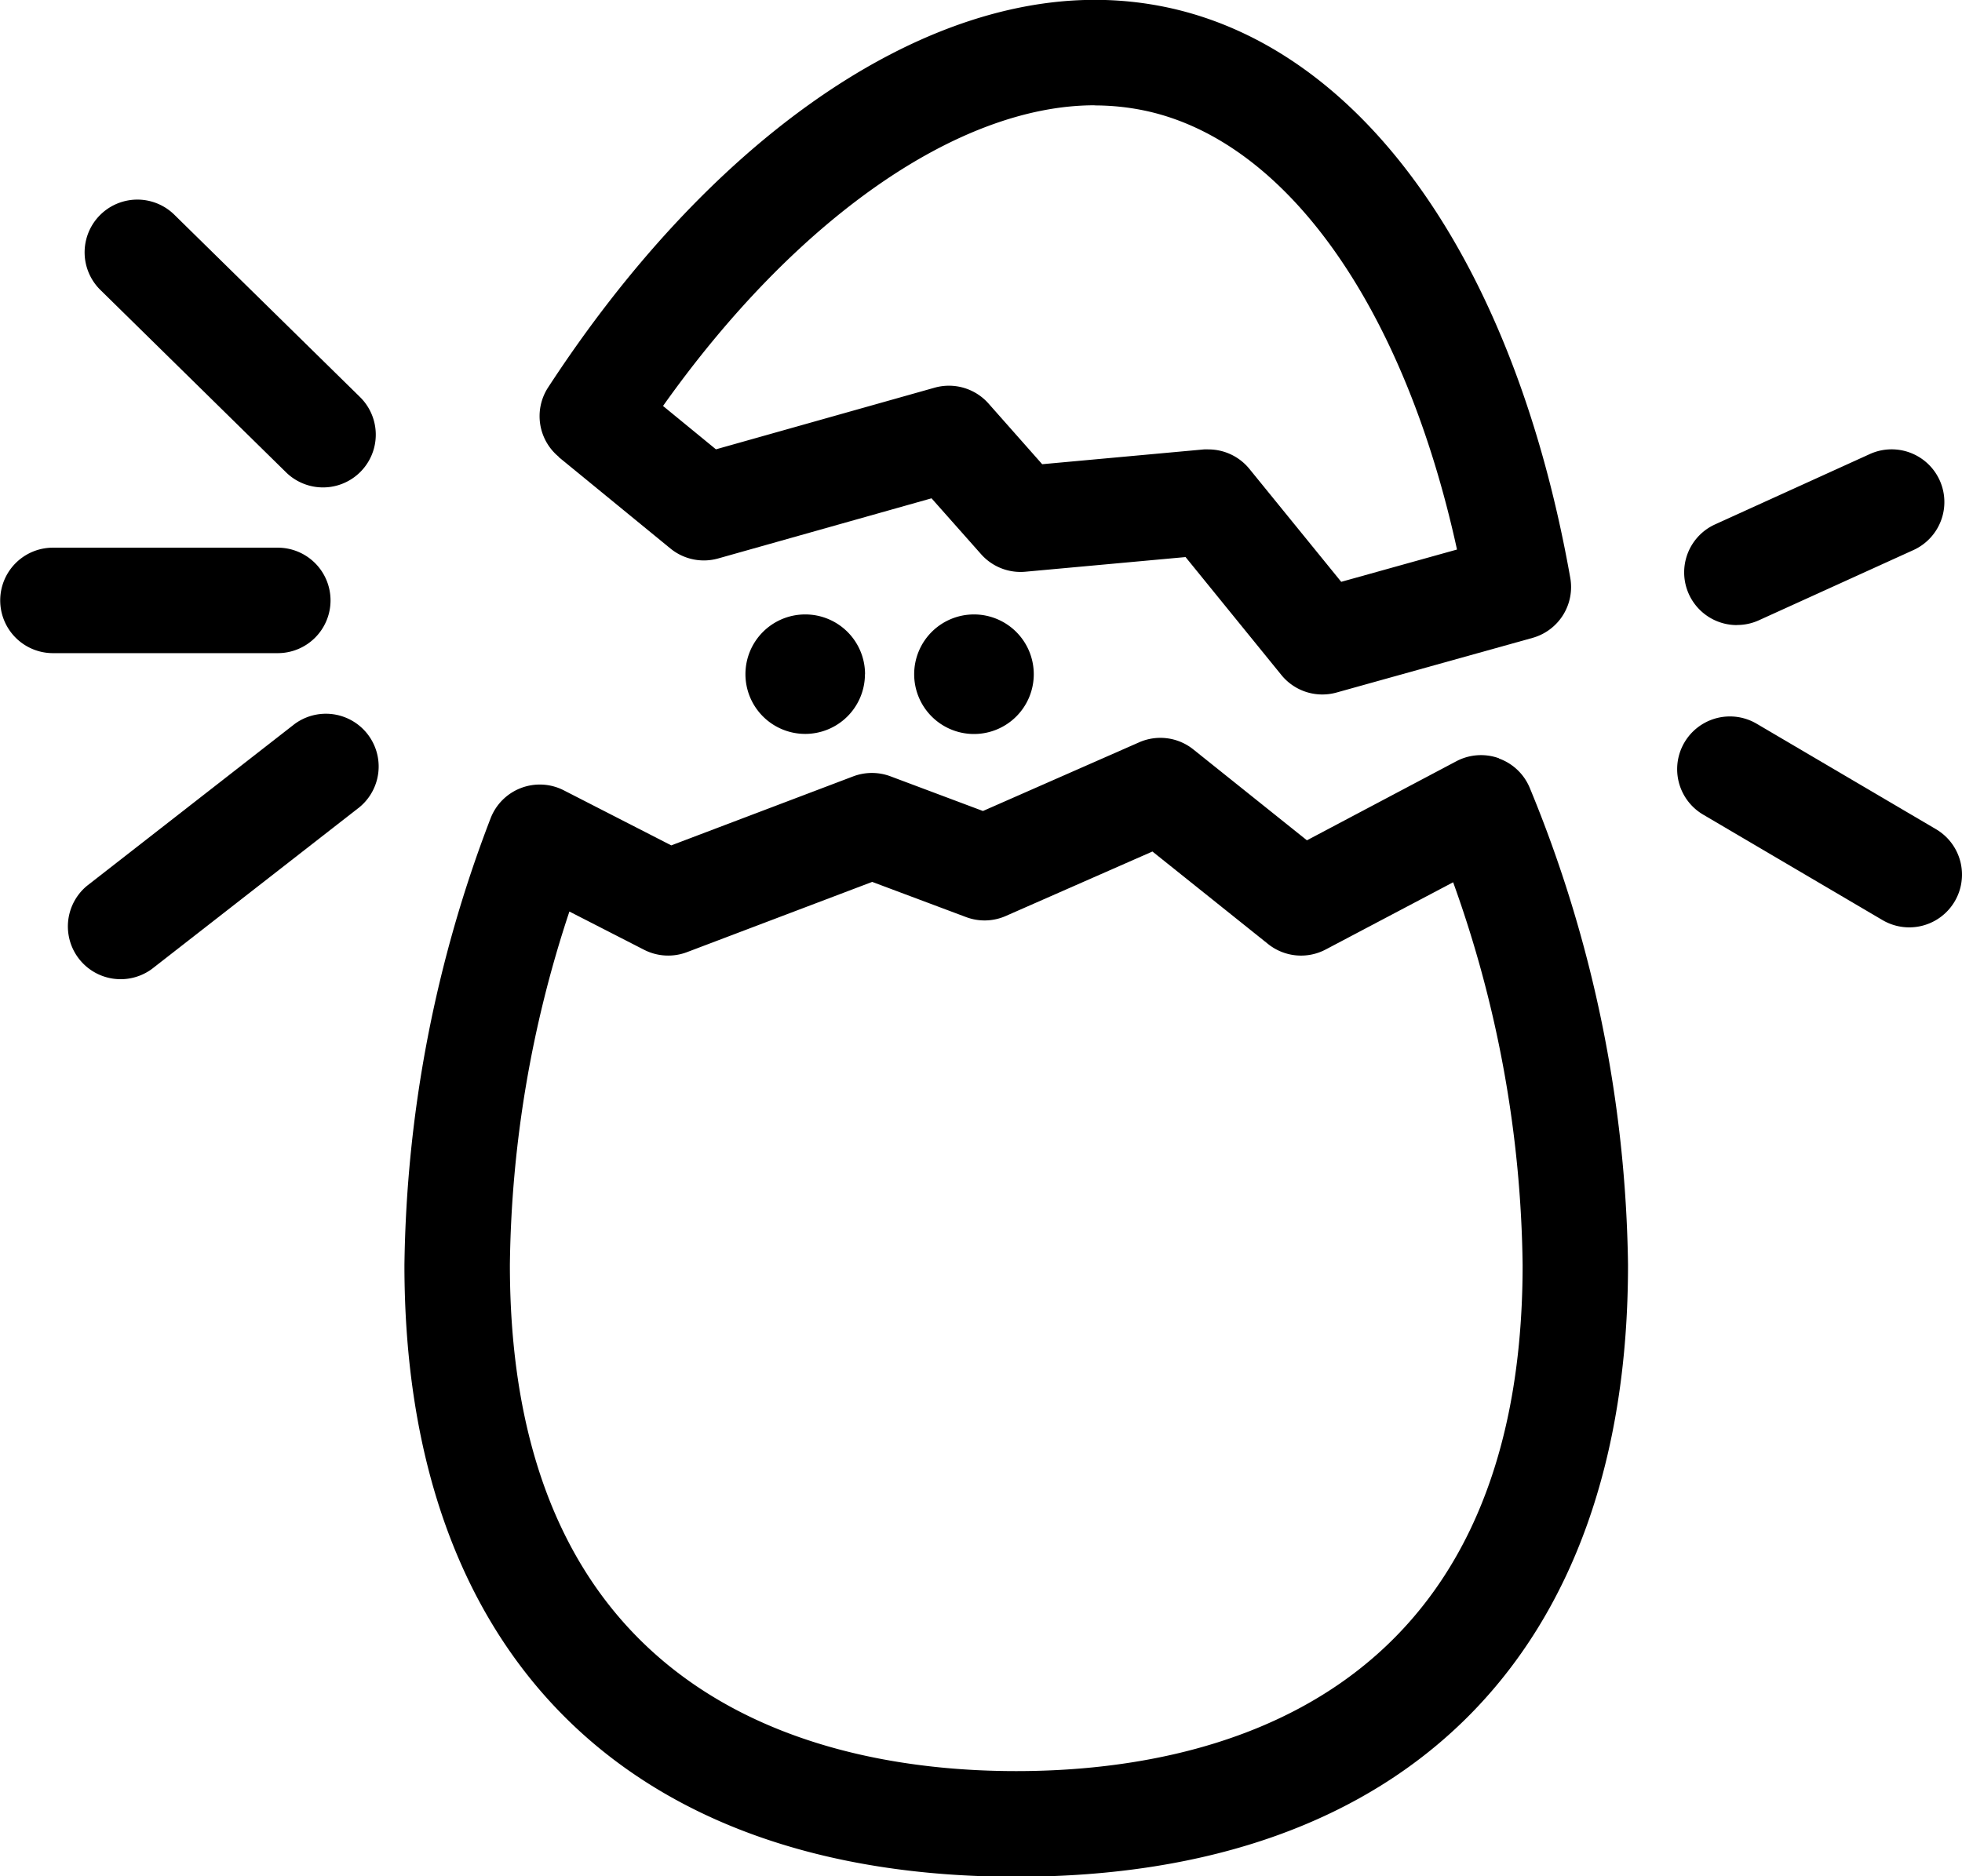
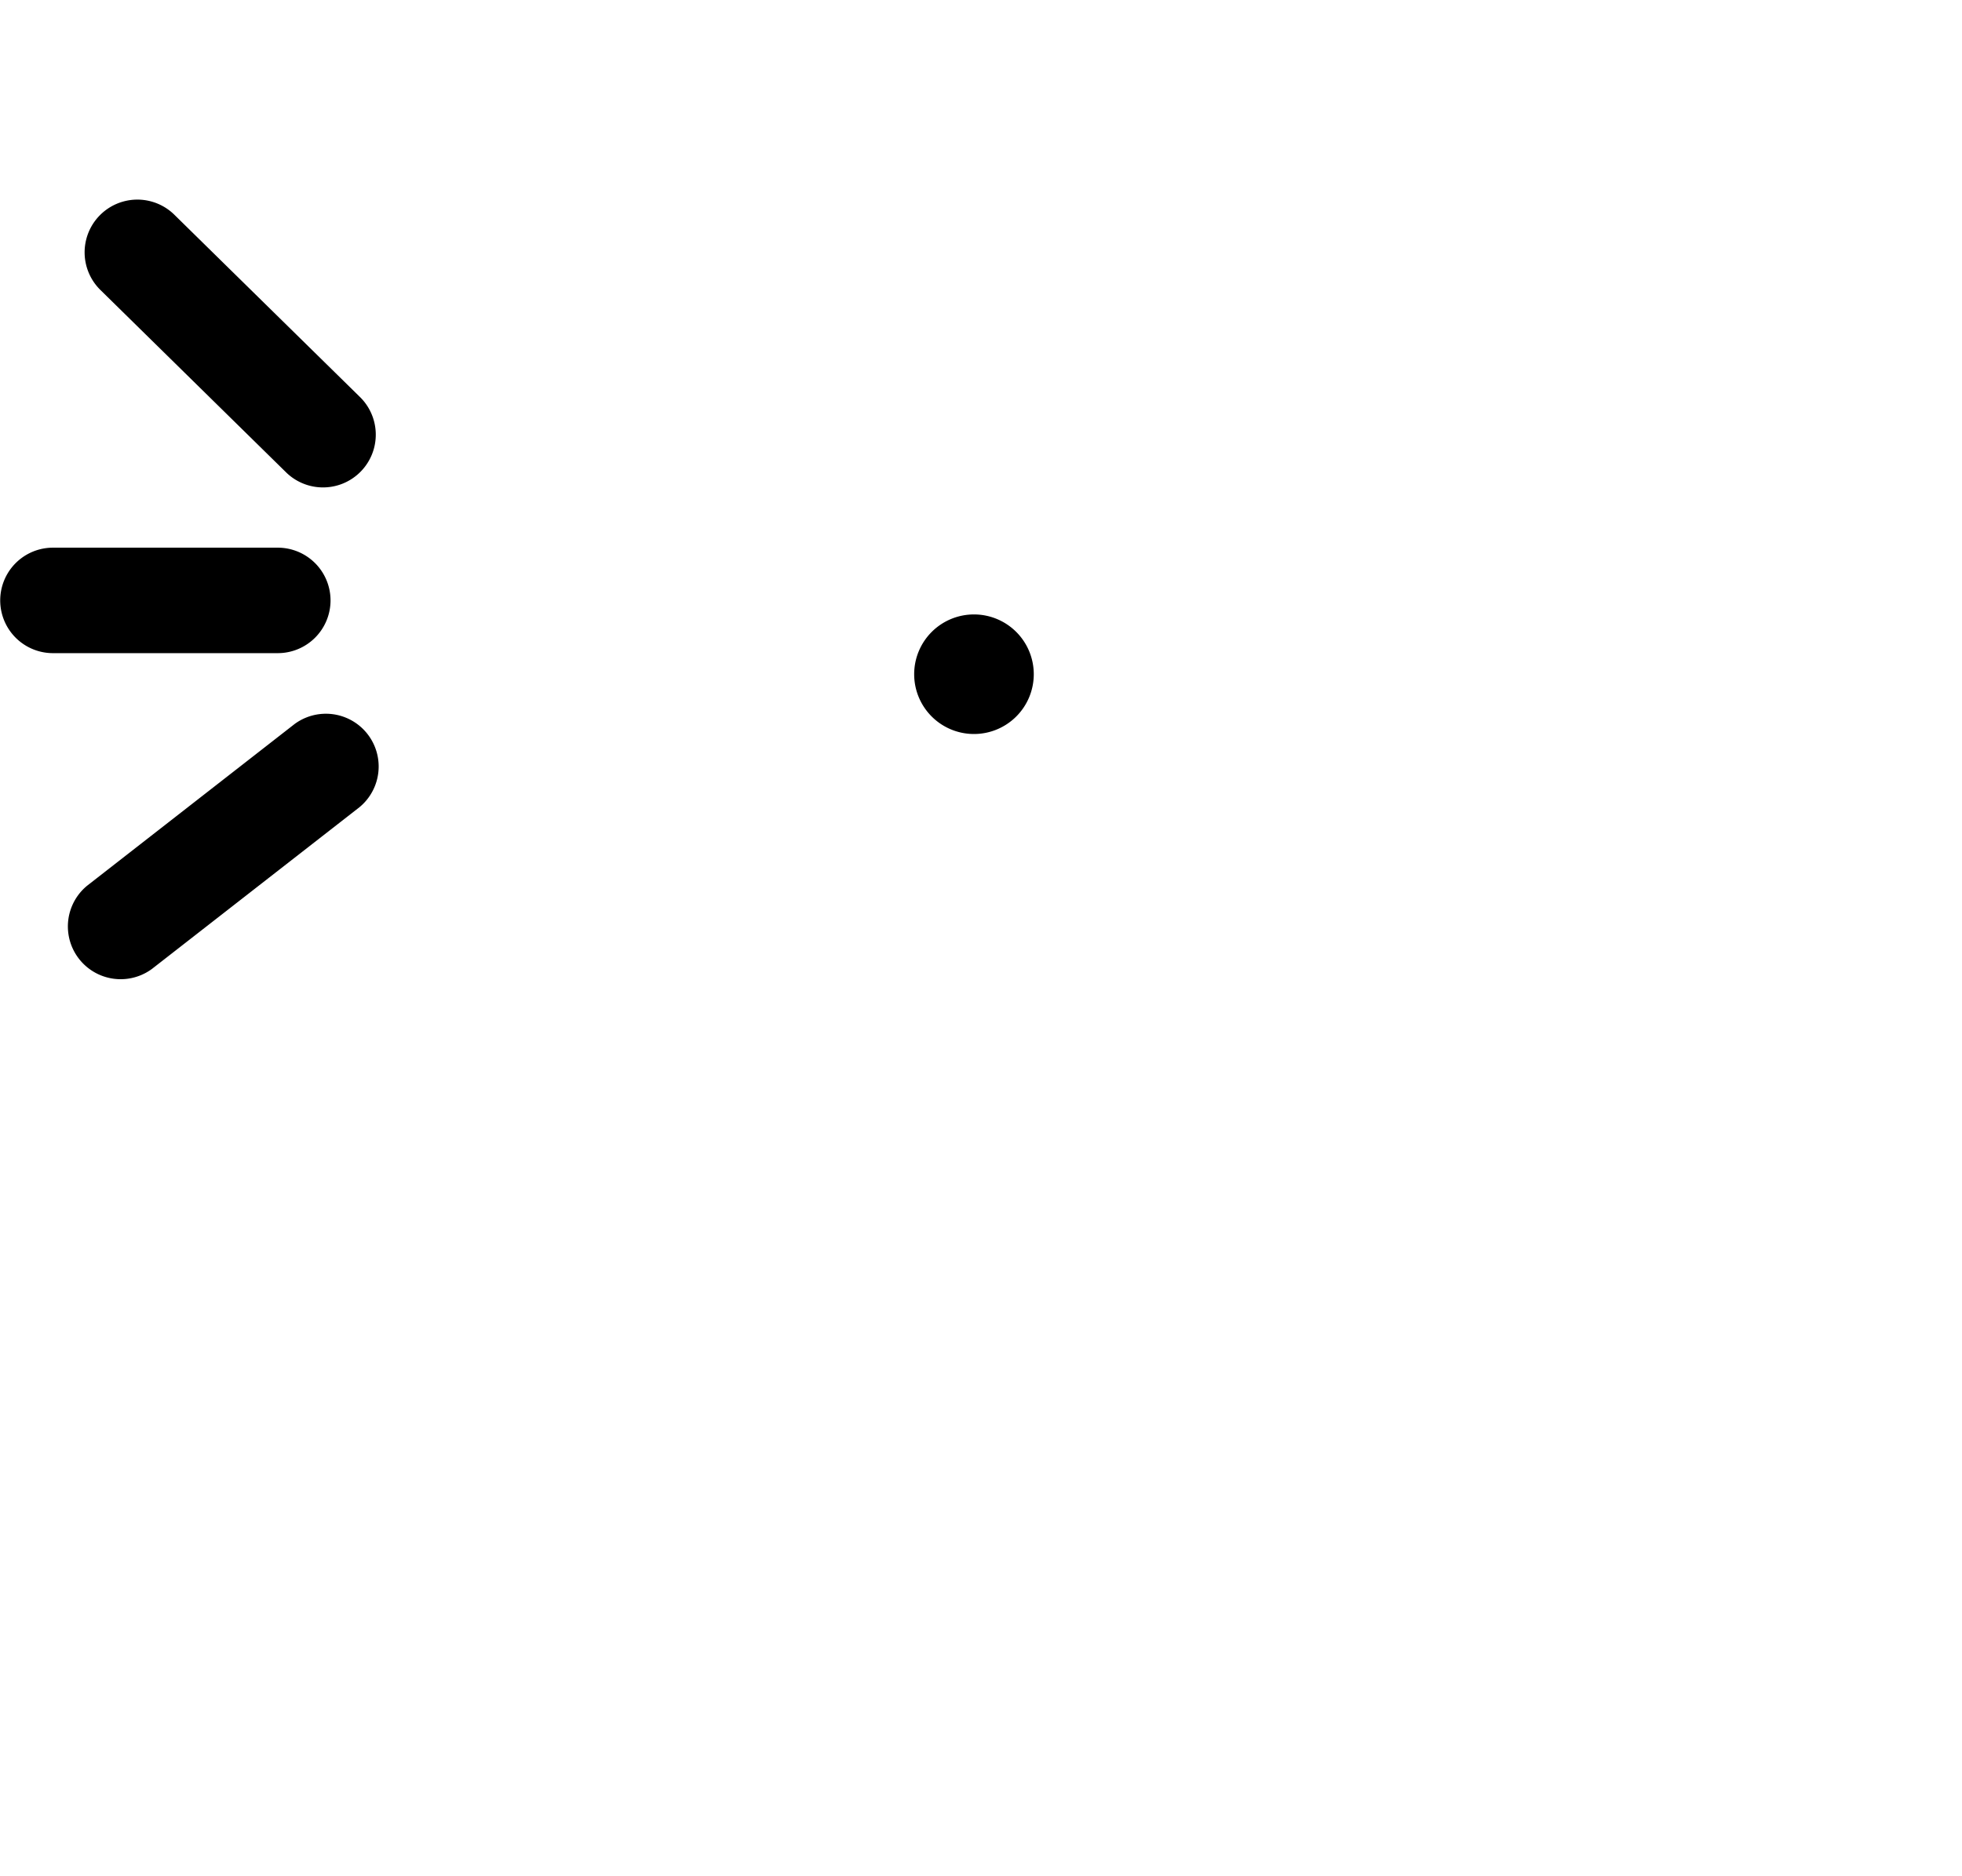
<svg xmlns="http://www.w3.org/2000/svg" width="42.162" height="40.332" viewBox="0 0 42.162 40.332">
  <g id="noun-egg-364525" transform="translate(-5.456)">
-     <path id="Path_629" data-name="Path 629" d="M245.141,66.01l2.4,1.965a1.134,1.134,0,0,0,1.026.215l4.586-1.293,1.064,1.2a1.133,1.133,0,0,0,.952.378l3.443-.315,2.059,2.535a1.134,1.134,0,0,0,1.184.377l4.213-1.175a1.134,1.134,0,0,0,.811-1.29c-1.2-6.762-4.427-11.344-8.634-12.256a7.478,7.478,0,0,0-1.586-.168c-3.953,0-8.343,3.114-11.745,8.33a1.132,1.132,0,0,0,.231,1.494Zm11.514-7.558a5.258,5.258,0,0,1,1.105.117c3.036.659,5.549,4.234,6.685,9.429l-2.488.694-1.973-2.427a1.135,1.135,0,0,0-.879-.419,1.026,1.026,0,0,0-.1,0l-3.474.318-1.154-1.305a1.136,1.136,0,0,0-1.157-.34l-4.7,1.325-1.137-.932c2.844-4.011,6.338-6.463,9.275-6.463Z" transform="translate(-227.679 -56.186)" />
-     <path id="Path_630" data-name="Path 630" d="M235.485,235.6a1.135,1.135,0,0,0-.915.063l-3.212,1.7-2.442-1.954a1.131,1.131,0,0,0-1.164-.152l-3.356,1.476-1.986-.745a1.136,1.136,0,0,0-.8,0l-3.912,1.484-2.309-1.183a1.133,1.133,0,0,0-1.575.605,27.691,27.691,0,0,0-1.85,9.6c0,8.356,4.792,13.147,13.147,13.147s13.147-4.792,13.147-13.147a27.738,27.738,0,0,0-2.11-10.254,1.131,1.131,0,0,0-.662-.635Zm-10.375,21.77c-4.063,0-10.88-1.414-10.88-10.881a24.941,24.941,0,0,1,1.279-7.595l1.605.822a1.138,1.138,0,0,0,.919.052l3.983-1.511,2.017.756a1.13,1.13,0,0,0,.855-.024l3.15-1.385,2.486,1.989a1.134,1.134,0,0,0,1.237.117l2.739-1.445a25.079,25.079,0,0,1,1.493,8.225c0,9.468-6.817,10.88-10.881,10.88Z" transform="translate(-197.817 -219.301)" />
-     <path id="Path_631" data-name="Path 631" d="M297.282,206.584A1.284,1.284,0,1,1,296,205.3a1.284,1.284,0,0,1,1.284,1.284" transform="translate(-273.239 -192.093)" />
    <path id="Path_632" data-name="Path 632" d="M338.231,206.581a1.285,1.285,0,1,1-1.285-1.285,1.285,1.285,0,0,1,1.285,1.285" transform="translate(-310.56 -192.089)" />
    <path id="Path_633" data-name="Path 633" d="M138.69,110.505a1.134,1.134,0,0,0,1.588-1.619l-4-3.929a1.133,1.133,0,1,0-1.588,1.618Z" transform="translate(-127.076 -100.342)" />
    <path id="Path_634" data-name="Path 634" d="M120.965,190.226a1.134,1.134,0,0,0-1.133-1.133H115a1.133,1.133,0,0,0,0,2.267h4.836A1.134,1.134,0,0,0,120.965,190.226Z" transform="translate(-108.406 -177.321)" />
    <path id="Path_635" data-name="Path 635" d="M134.967,229.425l-4.458,3.475a1.134,1.134,0,0,0,1.394,1.788l4.458-3.475a1.134,1.134,0,0,0-1.394-1.788Z" transform="translate(-123.181 -213.862)" />
-     <path id="Path_636" data-name="Path 636" d="M523.611,168.984a1.124,1.124,0,0,0,.467-.1l3.325-1.511a1.133,1.133,0,1,0-.938-2.063l-3.324,1.511a1.133,1.133,0,0,0,.47,2.165Z" transform="translate(-480.828 -155.55)" />
-     <path id="Path_637" data-name="Path 637" d="M526.328,232.46l-3.854-2.267a1.133,1.133,0,1,0-1.149,1.954l3.854,2.267a1.133,1.133,0,1,0,1.149-1.954Z" transform="translate(-479.269 -214.637)" />
  </g>
</svg>